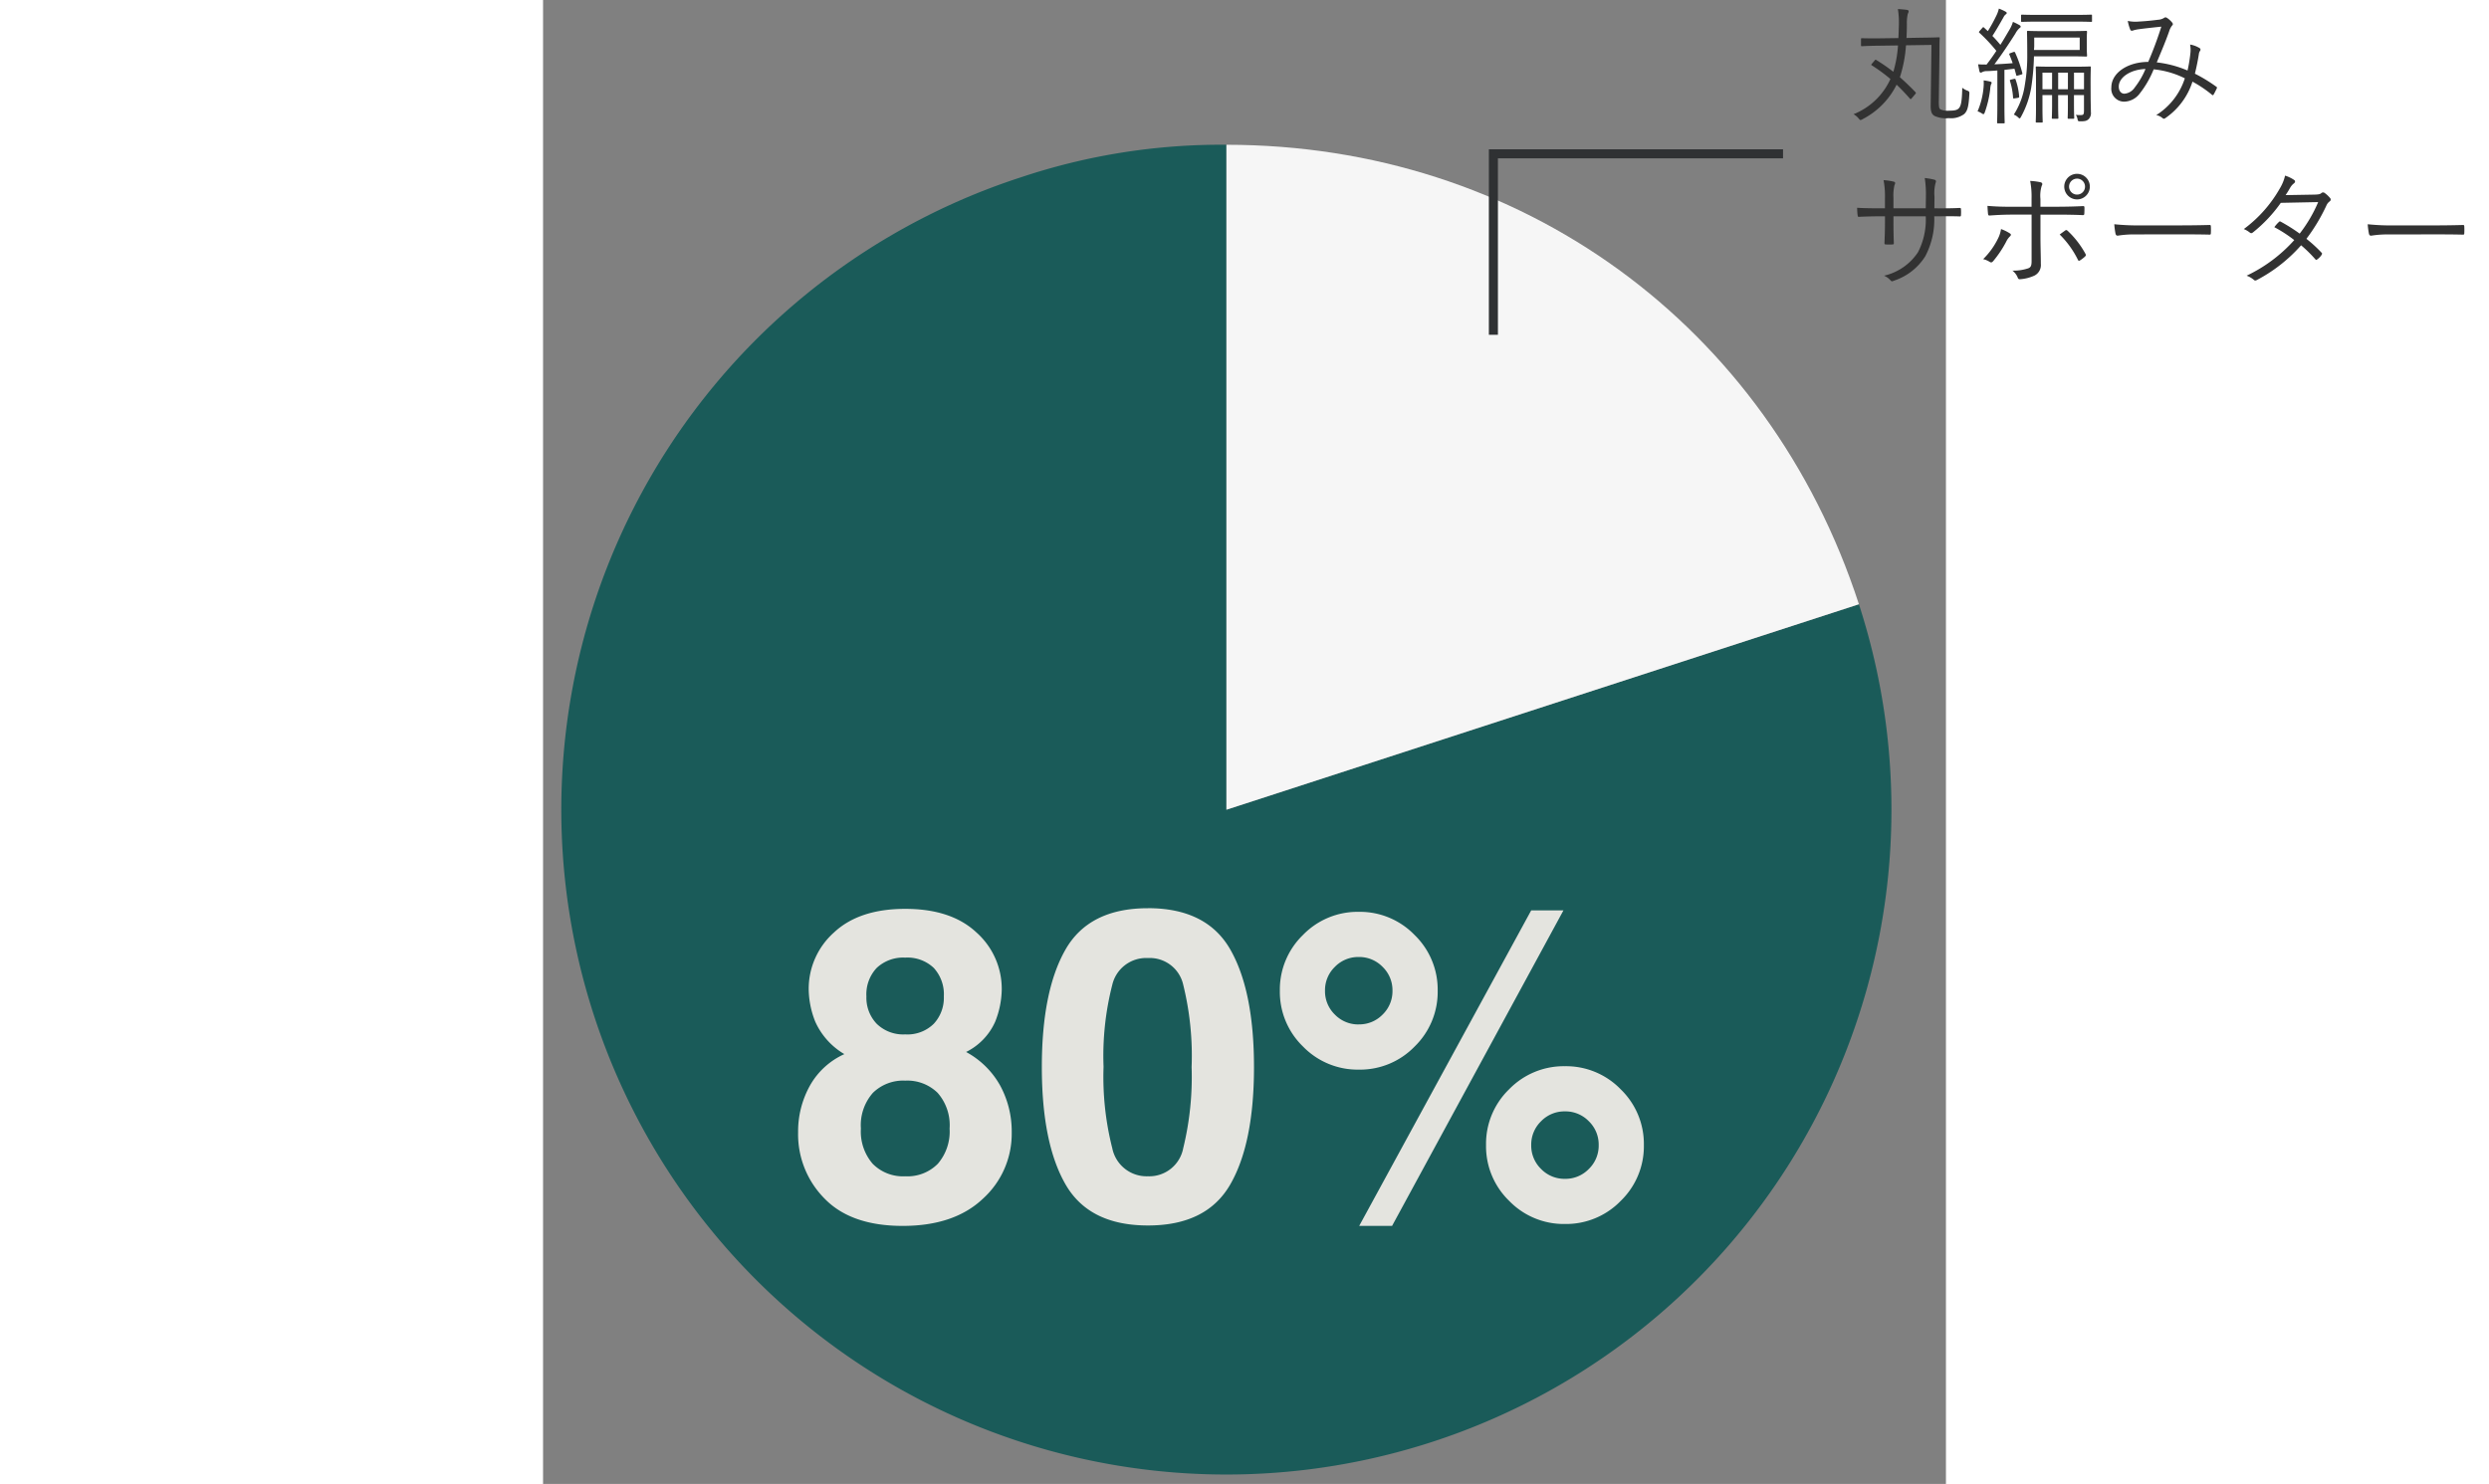
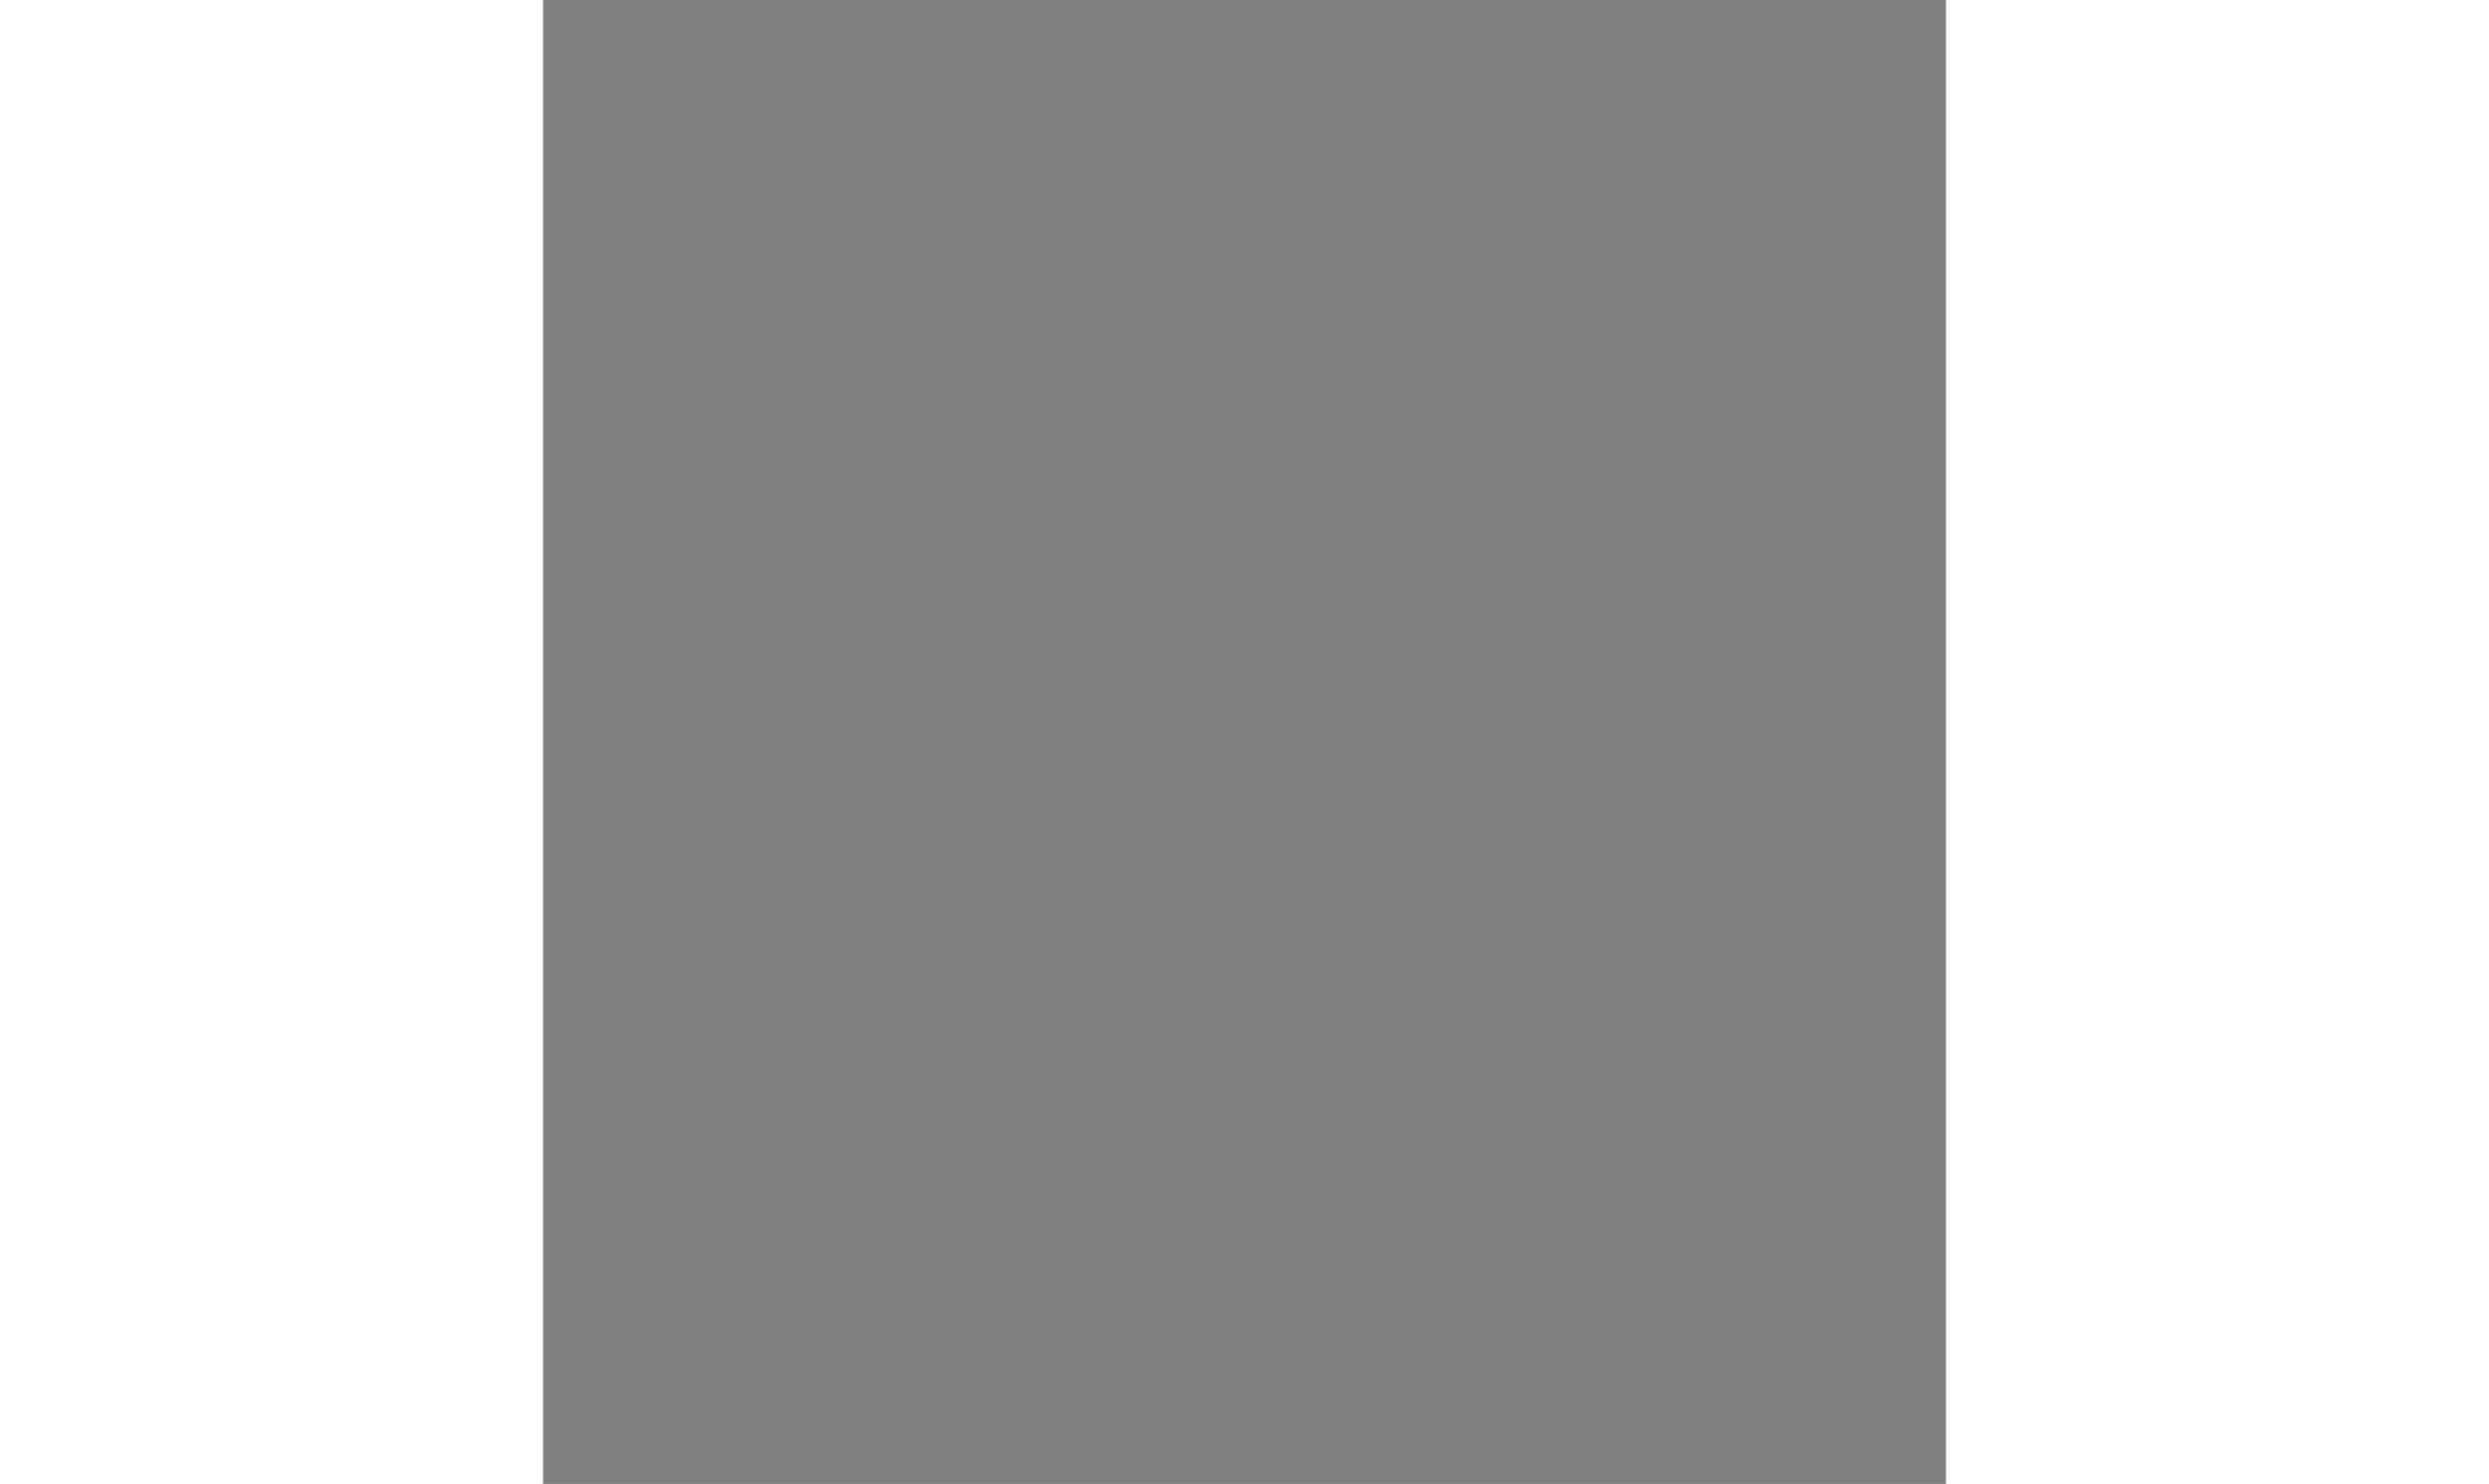
<svg xmlns="http://www.w3.org/2000/svg" width="275" height="164" viewBox="0 0 155 164">
  <rect x="0" y="0" width="155" height="164" fill="#808080" stroke="none" />
  <defs>
    <clipPath id="clip-Canvas">
-       <rect width="215" height="164" />
-     </clipPath>
+       </clipPath>
  </defs>
  <g id="Canvas" clip-path="url(#clip-Canvas)">
    <rect width="215" height="164" fill="rgba(0,0,0,0)" />
    <path id="パス_1" data-name="パス 1" d="M679.311,232.075l69.883-22.71a73.481,73.481,0,1,1-92.59-47.184,69.883,69.883,0,0,1,22.707-3.6Z" transform="translate(-603.81 -142.585)" fill="#1a5b59" />
    <path id="パス_2" data-name="パス 2" d="M679.311,232.075v-73.49c32.466,0,59.851,19.9,69.883,50.78Z" transform="translate(-603.81 -142.585)" fill="#f6f6f6" />
    <path id="パス_3" data-name="パス 3" d="M10.332-6.608c0-.532,0-1.3.028-1.75,0-.1-.014-.112-.1-.112s-.588.028-2,.042L6.692-8.4c.028-.532.042-1.036.042-1.526a4.635,4.635,0,0,1,.1-1.134.81.81,0,0,0,.1-.294c0-.07-.07-.126-.2-.154-.28-.028-.658-.07-.994-.084a9.011,9.011,0,0,1,.112,1.68c-.014.5-.028,1.022-.056,1.526l-2.072.028c-1.386.014-1.848-.014-1.946-.014s-.112.014-.112.112V-7.6c0,.1.014.112.112.112s.56-.042,1.946-.056l2.03-.028a12.994,12.994,0,0,1-.518,2.912,20.246,20.246,0,0,0-1.876-1.3c-.07-.042-.1-.056-.154.014L2.9-5.586c-.126.154-.126.168-.028.224a18.254,18.254,0,0,1,2.044,1.5A7.52,7.52,0,0,1,.84.028,1.977,1.977,0,0,1,1.4.49c.1.126.154.182.21.182A.457.457,0,0,0,1.82.588,8.583,8.583,0,0,0,5.6-3.234c.5.476.98.98,1.456,1.526.084.1.112.1.252-.07l.322-.378c.126-.154.126-.168.042-.266C7.112-3,6.552-3.542,5.964-4.06a14.619,14.619,0,0,0,.672-3.528L9.45-7.63,9.366-.98c-.014.756.126,1.008.406,1.19a2.978,2.978,0,0,0,1.582.252A2.428,2.428,0,0,0,13.062.014c.378-.35.5-.854.574-2.184.014-.28.014-.322-.252-.42a1.825,1.825,0,0,1-.532-.308c-.028,1.638-.168,2.03-.364,2.254-.168.21-.49.28-1.05.28a2.008,2.008,0,0,1-.994-.14c-.14-.1-.182-.252-.182-.826Zm16.7,3.08c0-1.078.028-1.54.028-1.61,0-.1-.014-.112-.1-.112s-.5.028-1.708.028H22.792c-1.2,0-1.624-.028-1.694-.028-.112,0-.126.014-.126.112,0,.07.028.462.028,1.526V-.658C21,.406,20.972.77,20.972.84c0,.1.014.112.126.112h.532c.1,0,.112-.014.112-.112,0-.07-.028-.5-.028-1.512V-2.086h1.064v1.022C22.778-.056,22.75.35,22.75.42c0,.1.014.112.112.112h.5c.1,0,.112-.014.112-.112,0-.07-.028-.476-.028-1.484V-2.086h1.078v1.022C24.528-.056,24.5.35,24.5.42c0,.1.014.112.112.112h.5c.1,0,.112-.014.112-.112,0-.07-.028-.476-.028-1.484V-2.086h1.106V-.42c0,.462-.042.546-.364.546A5.011,5.011,0,0,1,25.4.1a1.193,1.193,0,0,1,.182.434c.056.28.07.28.336.28.532,0,.658-.056.854-.2a.944.944,0,0,0,.294-.826c0-.364-.028-1.064-.028-1.778Zm-.728.8H25.2V-4.564h1.106Zm-1.778,0H23.45V-4.564h1.078Zm-1.75,0H21.714V-4.564h1.064Zm3.836-5.46c0-.644.028-.8.028-.882s-.014-.112-.112-.112c-.07,0-.532.028-1.792.028H21.91c-1.274,0-1.722-.028-1.792-.028-.1,0-.112.014-.112.112s.028.784.028,2.52a18.673,18.673,0,0,1-.266,3.332A8.175,8.175,0,0,1,18.55.07a1.512,1.512,0,0,1,.462.294c.084.084.14.126.182.126s.084-.056.154-.182a10.234,10.234,0,0,0,1.12-3.192,26.539,26.539,0,0,0,.308-3.486h3.962c1.26,0,1.722.028,1.792.028.1,0,.112-.014.112-.112s-.028-.252-.028-.882ZM25.83-7.07H20.776c.014-.168.028-.322.028-.434v-.938H25.83Zm-7.63.336c-.154.056-.182.084-.14.182.126.294.252.616.364.938-.616.056-1.3.1-2.016.126.784-1.05,1.54-2.17,2.31-3.388a2.185,2.185,0,0,1,.448-.6c.084-.056.14-.1.14-.168s-.028-.112-.14-.182a6.822,6.822,0,0,0-.714-.35,3.81,3.81,0,0,1-.392.882c-.322.546-.644,1.106-.994,1.652-.294-.35-.574-.672-.882-.98.42-.644.77-1.26,1.232-2.072A.836.836,0,0,1,17.654-11c.056-.042.112-.084.112-.154s-.042-.1-.154-.168a5.528,5.528,0,0,0-.714-.322,3.511,3.511,0,0,1-.308.84,17.184,17.184,0,0,1-.91,1.652l-.42-.392c-.084-.07-.1-.07-.21.056L14.8-9.2c-.126.14-.126.168-.042.238a17.963,17.963,0,0,1,1.862,1.988c-.336.518-.7,1.022-1.078,1.512h-.084c-.252,0-.546,0-.854-.028.042.266.1.532.14.742.028.112.07.182.14.182a.343.343,0,0,0,.168-.056,1.009,1.009,0,0,1,.532-.112c.392-.014.77-.042,1.148-.07v3.7C16.73.42,16.7.854,16.7.938s.014.1.112.1h.616c.1,0,.112-.014.112-.1s-.028-.518-.028-2.044V-4.872L18.62-5c.07.224.126.448.182.658.028.14.056.14.238.084l.294-.084c.168-.042.182-.084.154-.182a13.225,13.225,0,0,0-.8-2.268c-.042-.084-.084-.084-.21-.042Zm8.988-4.13c0-.1,0-.112-.1-.112-.07,0-.532.028-1.918.028H21.378c-1.372,0-1.834-.028-1.918-.028s-.112.014-.112.112v.574c0,.1.014.112.112.112s.546-.028,1.918-.028h3.794c1.386,0,1.848.028,1.918.028.1,0,.1-.014.1-.112ZM16.1-3.444c0-.07-.056-.112-.182-.14a6.028,6.028,0,0,0-.7-.126,5.034,5.034,0,0,1-.014.8,8.47,8.47,0,0,1-.658,2.618,2.155,2.155,0,0,1,.42.2c.112.07.168.112.224.112s.1-.056.154-.2a11.615,11.615,0,0,0,.6-2.59,1.843,1.843,0,0,1,.084-.49A.43.43,0,0,0,16.1-3.444Zm2.184-.364c-.168.042-.2.07-.154.182a7.633,7.633,0,0,1,.336,1.806c.014.126.028.126.266.084l.252-.042c.168-.028.168-.07.154-.2a7.278,7.278,0,0,0-.392-1.82c-.028-.1-.056-.1-.21-.07ZM37.744-4.8a11.977,11.977,0,0,0-3.4-.9c.462-1.12.9-2.114,1.358-3.4a1.973,1.973,0,0,1,.336-.672c.112-.1.112-.2,0-.336a2.452,2.452,0,0,0-.6-.532.258.258,0,0,0-.294.028,1.382,1.382,0,0,1-.644.2c-.77.1-1.526.168-2.142.2a4.068,4.068,0,0,1-1.218-.07,4.785,4.785,0,0,0,.294,1.008A.183.183,0,0,0,31.6-9.2a.373.373,0,0,0,.168-.042,3.937,3.937,0,0,1,.616-.126c.49-.07,1.5-.182,2.464-.28A40.009,40.009,0,0,1,33.4-5.754c-2.338.014-4.074,1.26-4.074,2.814a1.423,1.423,0,0,0,1.414,1.582,2.221,2.221,0,0,0,1.722-.9,10.74,10.74,0,0,0,1.54-2.674,9.909,9.909,0,0,1,3.444.994A7.514,7.514,0,0,1,34.286.126,1.492,1.492,0,0,1,35,.476c.126.084.182.07.35-.056a7.745,7.745,0,0,0,2.94-3.99,13.058,13.058,0,0,1,2.142,1.442c.056.056.126.084.182,0,.112-.182.266-.5.364-.7.028-.084.028-.14-.056-.182a17.238,17.238,0,0,0-2.366-1.442c.168-.658.336-1.5.434-2.128A.851.851,0,0,1,39.144-7a.2.2,0,0,0-.07-.28,2.943,2.943,0,0,0-1.05-.392,3.162,3.162,0,0,1,.042.9A16.46,16.46,0,0,1,37.744-4.8ZM33.1-4.97a8.741,8.741,0,0,1-1.19,2.044,1.512,1.512,0,0,1-1.134.686c-.392,0-.63-.322-.63-.784C30.142-4.032,31.416-4.914,33.1-4.97ZM9.772,10.426l.014-1.288A4.461,4.461,0,0,1,9.9,7.64c.084-.2.07-.322-.14-.378a8.067,8.067,0,0,0-1.05-.182,11.858,11.858,0,0,1,.126,2.1L8.82,10.426H5.25V9.278a5.092,5.092,0,0,1,.112-1.4c.084-.182.14-.336-.07-.392a5.966,5.966,0,0,0-1.134-.168,9.33,9.33,0,0,1,.154,1.96v1.148H3.6c-.9,0-1.638-.014-2.366-.056.014.308.028.6.056.8.028.154.028.21.154.2.6-.028,1.414-.056,2.156-.056h.714v.714c0,.8-.028,1.512-.056,2.226,0,.14.042.168.168.168a5.837,5.837,0,0,0,.7,0c.126,0,.168-.028.168-.154-.028-.742-.042-1.484-.042-2.268v-.686H8.82a7.855,7.855,0,0,1-.854,3.962,6.142,6.142,0,0,1-3.752,2.6,1.962,1.962,0,0,1,.728.532c.126.126.168.1.378.014a6.455,6.455,0,0,0,3.444-2.688,8.735,8.735,0,0,0,.994-4.424h.532c.784,0,1.526-.014,2.24.014.154.014.182-.028.182-.168a4.318,4.318,0,0,0,0-.6c0-.126-.014-.168-.168-.168-.77.042-1.484.042-2.268.042Zm10.738-.168H18.242c-.77,0-1.61-.014-2.6-.1,0,.266.042.7.056.868.014.14.056.21.182.2.742-.056,1.61-.1,2.394-.1h2.24V16.25c0,.518-.084.7-.378.812a5.119,5.119,0,0,1-1.736.252,1.876,1.876,0,0,1,.588.784.211.211,0,0,0,.238.168,4.543,4.543,0,0,0,1.61-.406,1.3,1.3,0,0,0,.7-1.288c0-.9-.042-1.82-.042-3.01V11.126h1.778c.9,0,1.988.014,2.9.056.14,0,.168-.056.168-.2.014-.2.014-.434.014-.63,0-.126-.042-.182-.168-.168-.826.042-1.862.07-2.87.07H21.49V9.4a3.729,3.729,0,0,1,.14-1.456c.112-.182.084-.336-.112-.392A6.912,6.912,0,0,0,20.356,7.4a9.017,9.017,0,0,1,.154,1.932Zm-3.374,2.464a3.362,3.362,0,0,1-.322,1.022,8.291,8.291,0,0,1-1.652,2.3,2.376,2.376,0,0,1,.728.308c.168.1.252.056.378-.084a11.815,11.815,0,0,0,1.442-2.156,1.982,1.982,0,0,1,.378-.546c.168-.168.21-.252-.014-.392A4.475,4.475,0,0,0,17.136,12.722Zm6.482.6a10.365,10.365,0,0,1,2.016,2.8c.056.126.126.126.238.056a4.081,4.081,0,0,0,.532-.406c.112-.112.14-.168.056-.322a10.156,10.156,0,0,0-1.96-2.534c-.1-.084-.168-.112-.266-.042C24.038,13.016,23.842,13.156,23.618,13.324Zm1.918-6.706A1.414,1.414,0,1,0,26.95,8.032,1.41,1.41,0,0,0,25.536,6.618Zm0,.532a.882.882,0,1,1-.882.882A.878.878,0,0,1,25.536,7.15Zm11.55,6.16c.938,0,1.974,0,3.024.028.168.014.21-.014.21-.168a6.313,6.313,0,0,0,0-.728c0-.154-.042-.182-.21-.168-1.064.028-2.1.042-3.066.042h-4.3a25.57,25.57,0,0,1-3.094-.126,8.276,8.276,0,0,0,.14,1.064c.042.14.112.2.238.2a11.453,11.453,0,0,1,1.89-.14ZM48.58,8.97c.224-.336.35-.546.5-.812a1.635,1.635,0,0,1,.406-.476c.154-.112.2-.28.028-.392a3.821,3.821,0,0,0-.994-.476,4.865,4.865,0,0,1-.56,1.386,14.438,14.438,0,0,1-4,4.522,2.575,2.575,0,0,1,.672.392c.126.1.224.07.364-.042a15.891,15.891,0,0,0,3.052-3.248l4.13-.084a15.5,15.5,0,0,1-2.044,3.486,18.8,18.8,0,0,0-2.086-1.316.156.156,0,0,0-.224.042,3.8,3.8,0,0,0-.49.56,14.941,14.941,0,0,1,2.2,1.428,16.586,16.586,0,0,1-5.264,3.934,2.544,2.544,0,0,1,.784.448c.126.126.224.1.378.014a17.066,17.066,0,0,0,4.858-3.822,14.769,14.769,0,0,1,1.568,1.54c.07.084.112.1.224.014a1.867,1.867,0,0,0,.462-.476c.056-.1.1-.168.014-.252a15.377,15.377,0,0,0-1.68-1.54A20.047,20.047,0,0,0,53.1,10.09a1.076,1.076,0,0,1,.336-.42.24.24,0,0,0,.056-.378,3.179,3.179,0,0,0-.6-.56.281.281,0,0,0-.378.028c-.112.1-.266.14-.742.154Zm16.506,4.34c.938,0,1.974,0,3.024.028.168.014.21-.014.21-.168a6.313,6.313,0,0,0,0-.728c0-.154-.042-.182-.21-.168-1.064.028-2.1.042-3.066.042h-4.3a25.57,25.57,0,0,1-3.094-.126,8.276,8.276,0,0,0,.14,1.064c.042.14.112.2.238.2a11.453,11.453,0,0,1,1.89-.14Z" transform="translate(143.949 12.594)" fill="#323232" />
    <path id="シェイプ_3_のコピー" data-name="シェイプ 3 のコピー" d="M137,17H105V37" fill="none" stroke="#2f3133" stroke-width="1" />
    <path id="パス_4" data-name="パス 4" d="M-39.832-9.867a5.458,5.458,0,0,0,1.3,3.891,4.7,4.7,0,0,0,3.6,1.383,4.7,4.7,0,0,0,3.6-1.383,5.458,5.458,0,0,0,1.3-3.891,5.41,5.41,0,0,0-1.324-3.949,4.783,4.783,0,0,0-3.574-1.348,4.783,4.783,0,0,0-3.574,1.348A5.41,5.41,0,0,0-39.832-9.867Zm-6.937.445a10.408,10.408,0,0,1,1.3-5.18,8.239,8.239,0,0,1,3.809-3.492,7.93,7.93,0,0,1-3.2-3.551,9.949,9.949,0,0,1-.738-3.574,8.342,8.342,0,0,1,2.789-6.316q2.789-2.613,7.875-2.613t7.875,2.613a8.342,8.342,0,0,1,2.789,6.316,9.949,9.949,0,0,1-.738,3.574,6.826,6.826,0,0,1-3.2,3.316A9.418,9.418,0,0,1-24.434-14.6a10.638,10.638,0,0,1,1.266,5.18,9.69,9.69,0,0,1-3.176,7.3Q-29.52.891-35.215.891T-43.84-2.121A10.085,10.085,0,0,1-46.77-9.422Zm7.547-15.047a4.161,4.161,0,0,0,1.137,3.023,4.188,4.188,0,0,0,3.152,1.172,4.14,4.14,0,0,0,3.152-1.172,4.21,4.21,0,0,0,1.113-3.023,4.313,4.313,0,0,0-1.113-3.152,4.212,4.212,0,0,0-3.152-1.137,4.261,4.261,0,0,0-3.152,1.137A4.261,4.261,0,0,0-39.223-24.469Zm26.2,7.8A32.011,32.011,0,0,0-12.059-7.7,3.869,3.869,0,0,0-8.121-4.594,3.815,3.815,0,0,0-4.219-7.7a33.169,33.169,0,0,0,.926-8.965,32.8,32.8,0,0,0-.926-9.094,3.782,3.782,0,0,0-3.9-2.953,3.837,3.837,0,0,0-3.937,2.953A31.655,31.655,0,0,0-13.02-16.664Zm4.9-17.555q6.492,0,9.105,4.57T3.6-16.664Q3.6-8.25.984-3.7T-8.121.844q-6.492,0-9.105-4.547T-19.84-16.664q0-8.414,2.613-12.984T-8.121-34.219Zm23.3,12.844a3.592,3.592,0,0,0,2.637-1.09A3.592,3.592,0,0,0,18.9-25.1a3.592,3.592,0,0,0-1.09-2.637,3.592,3.592,0,0,0-2.637-1.09,3.592,3.592,0,0,0-2.637,1.09,3.592,3.592,0,0,0-1.09,2.637,3.592,3.592,0,0,0,1.09,2.637A3.592,3.592,0,0,0,15.176-21.375ZM23.895-25.1a8.419,8.419,0,0,1-2.543,6.164,8.389,8.389,0,0,1-6.176,2.555,8.4,8.4,0,0,1-6.164-2.555A8.4,8.4,0,0,1,6.457-25.1a8.4,8.4,0,0,1,2.555-6.164,8.4,8.4,0,0,1,6.164-2.555,8.4,8.4,0,0,1,6.164,2.555A8.4,8.4,0,0,1,23.895-25.1ZM41.684-8.039a3.592,3.592,0,0,0-1.09-2.637,3.592,3.592,0,0,0-2.637-1.09,3.592,3.592,0,0,0-2.637,1.09,3.592,3.592,0,0,0-1.09,2.637A3.592,3.592,0,0,0,35.32-5.4a3.592,3.592,0,0,0,2.637,1.09A3.592,3.592,0,0,0,40.594-5.4,3.592,3.592,0,0,0,41.684-8.039Zm4.992,0a8.4,8.4,0,0,1-2.555,6.164A8.4,8.4,0,0,1,37.957.68a8.4,8.4,0,0,1-6.164-2.555,8.4,8.4,0,0,1-2.555-6.164,8.389,8.389,0,0,1,2.555-6.176,8.419,8.419,0,0,1,6.164-2.543A8.4,8.4,0,0,1,44.121-14.2,8.4,8.4,0,0,1,46.676-8.039ZM34.23-33.984h3.563L18.855.891H15.223Z" transform="translate(74.949 134.594)" fill="#e4e4df" />
  </g>
</svg>